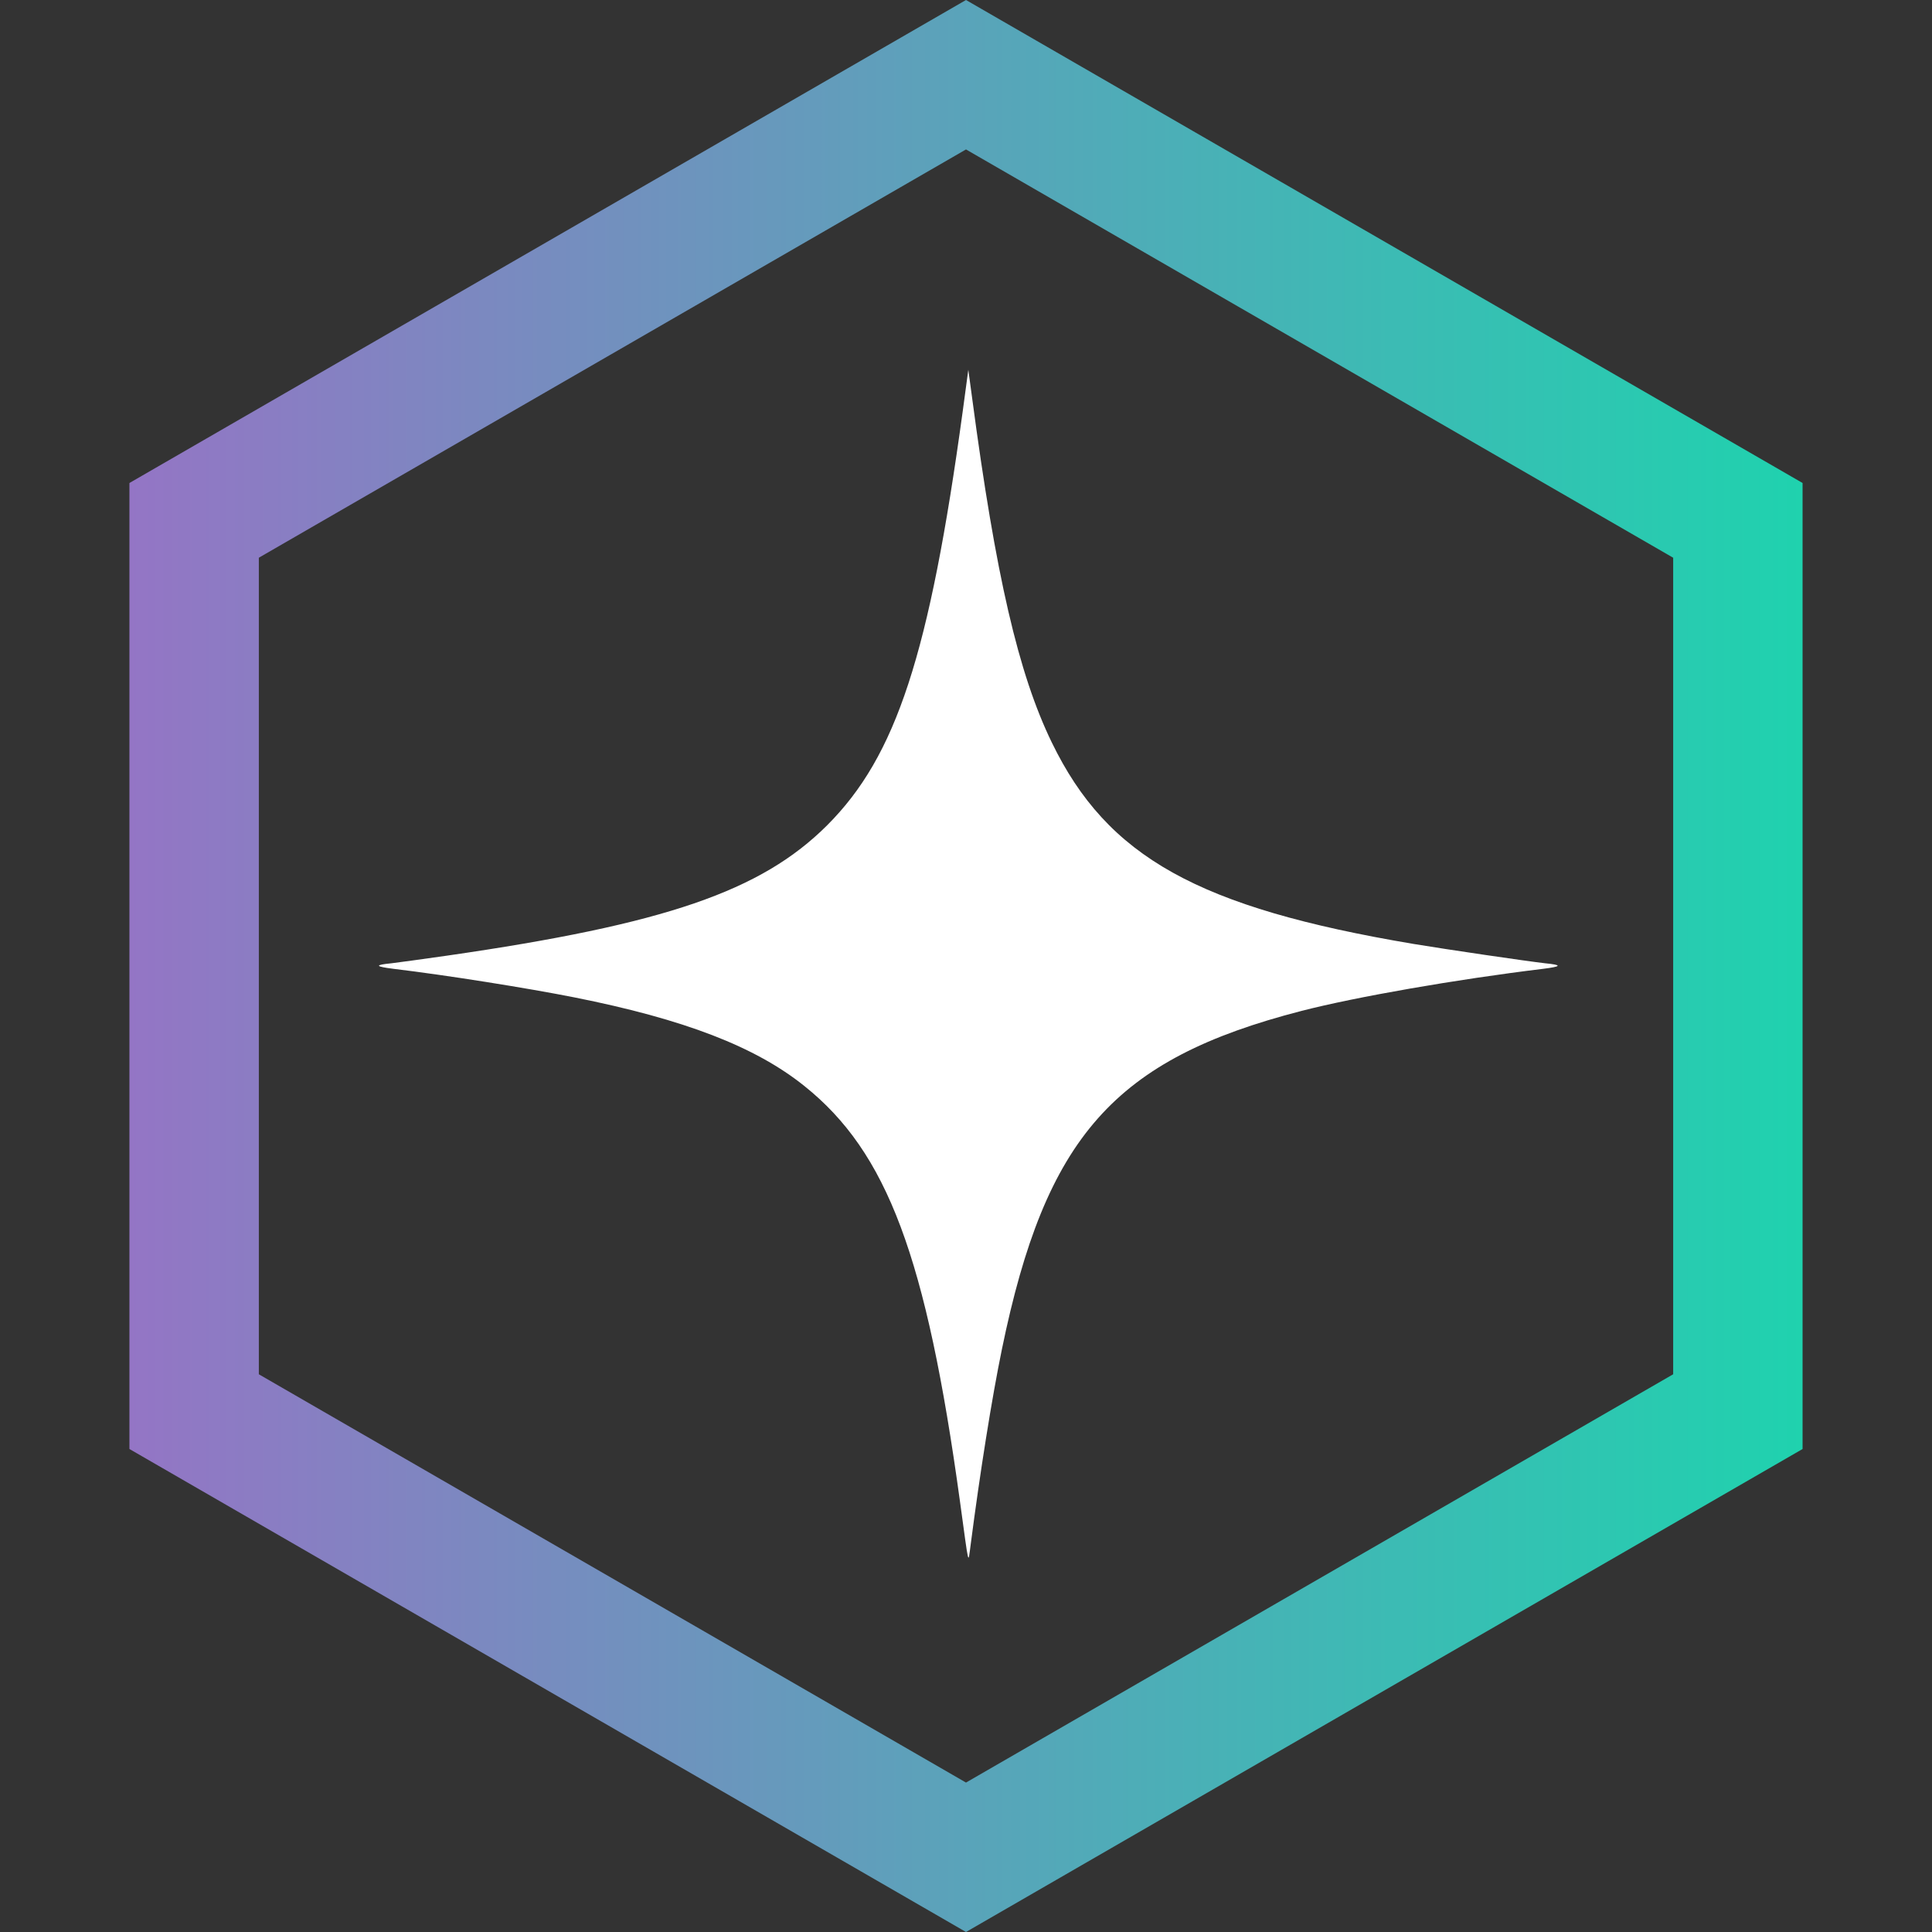
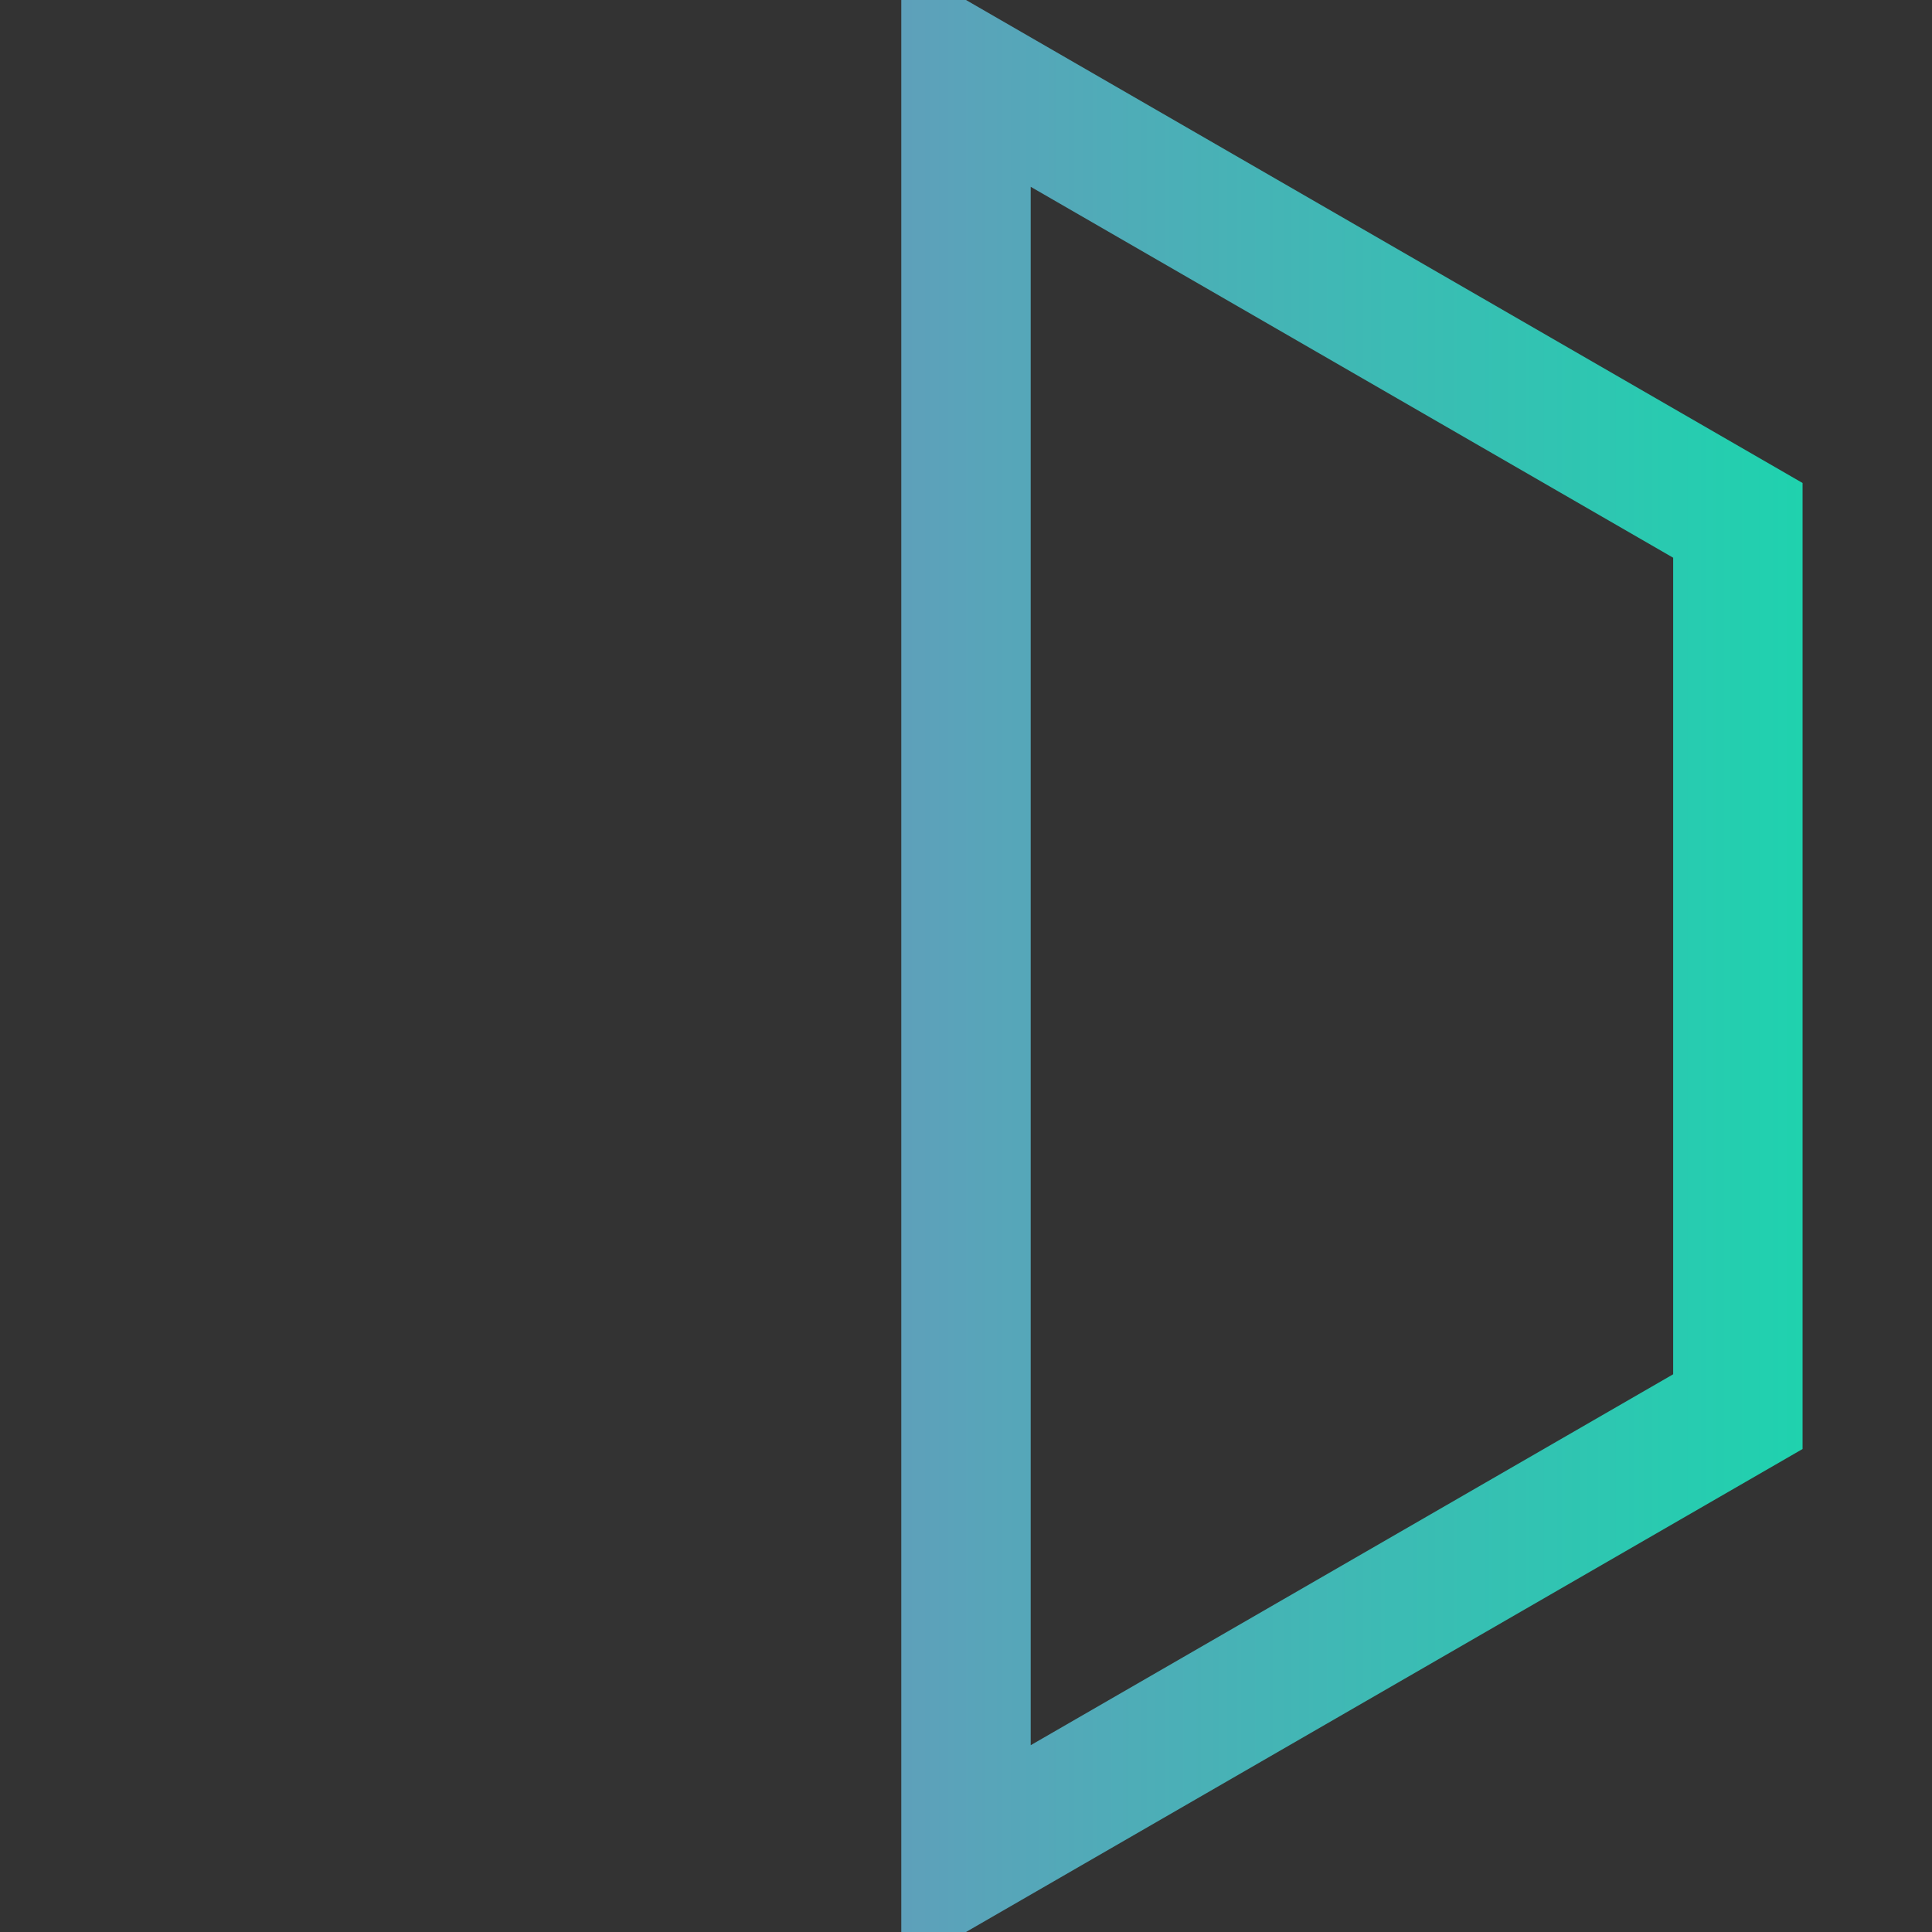
<svg xmlns="http://www.w3.org/2000/svg" width="418" height="418" viewBox="0 0 418 418" fill="none">
  <rect x="0" y="0" width="418" height="418" fill="#333333" stroke="none" />
-   <path d="M375.999 112.583V305.417L209 401.834L42.001 305.417V112.583L209 16.166L375.999 112.583Z" stroke="url(#paint0_linear_13_8)" stroke-width="28" />
-   <path d="M208.308 88.86C201.082 141.694 193.928 163.572 178.971 178.544C164.663 192.828 143.889 199.952 96.776 206.751C91.429 207.51 85.973 208.269 84.673 208.414C80.987 208.776 81.096 209.101 85.106 209.607C96.848 211.018 114.046 213.766 124.271 215.791C148.08 220.529 163.435 226.459 174.021 234.957C191.977 249.314 200.431 271.952 207.694 324.822C209.717 339.576 209.428 338.455 210.006 334.224C212.029 318.602 214.594 302.473 216.762 291.95C226.228 245.915 241.041 229.171 281.578 218.72C293.357 215.683 315.106 211.886 333.894 209.607C337.904 209.101 338.013 208.776 334.327 208.414C330.461 207.98 312.939 205.412 305.785 204.219C259.214 196.372 239.596 185.451 227.565 160.643C220.339 145.78 215.425 124.516 210.331 86.148L209.5 80L208.308 88.86Z" fill="white" />
+   <path d="M375.999 112.583V305.417L209 401.834V112.583L209 16.166L375.999 112.583Z" stroke="url(#paint0_linear_13_8)" stroke-width="28" />
  <defs>
    <linearGradient id="paint0_linear_13_8" x1="27.5" y1="209" x2="394.5" y2="209" gradientUnits="userSpaceOnUse">
      <stop stop-color="#9475C5" />
      <stop offset="1" stop-color="#1ED3AE" />
    </linearGradient>
  </defs>
</svg>